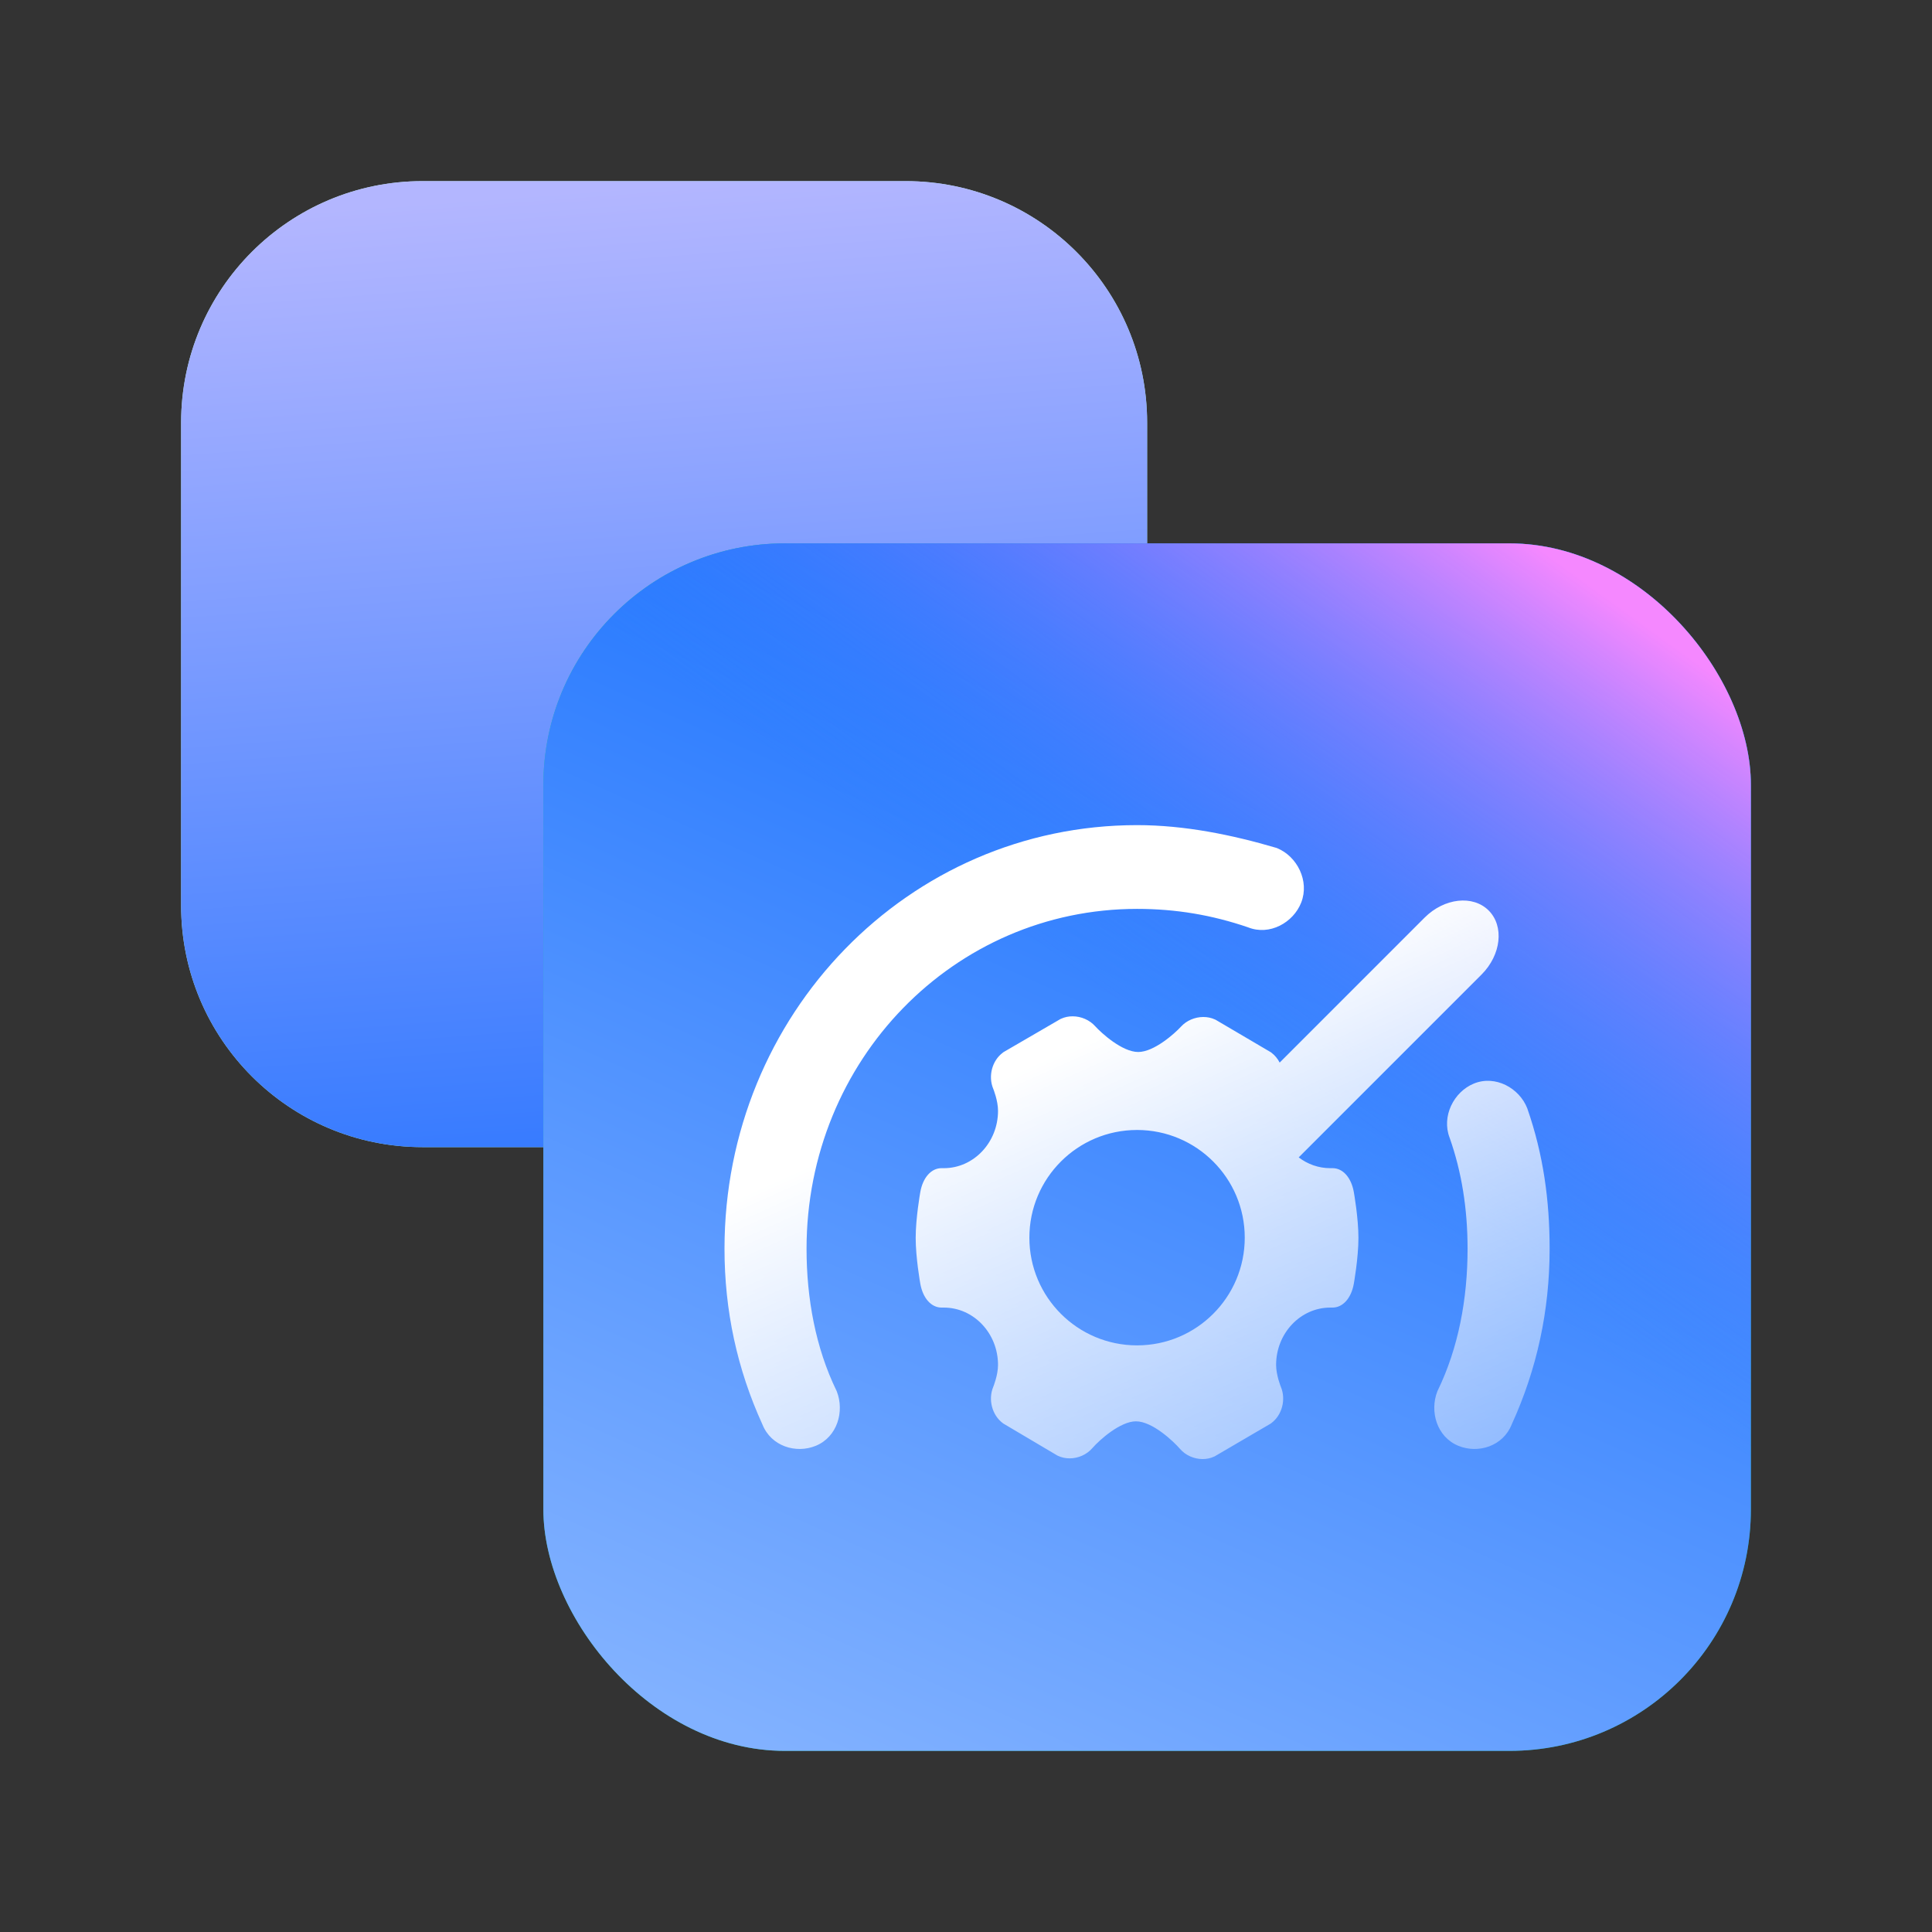
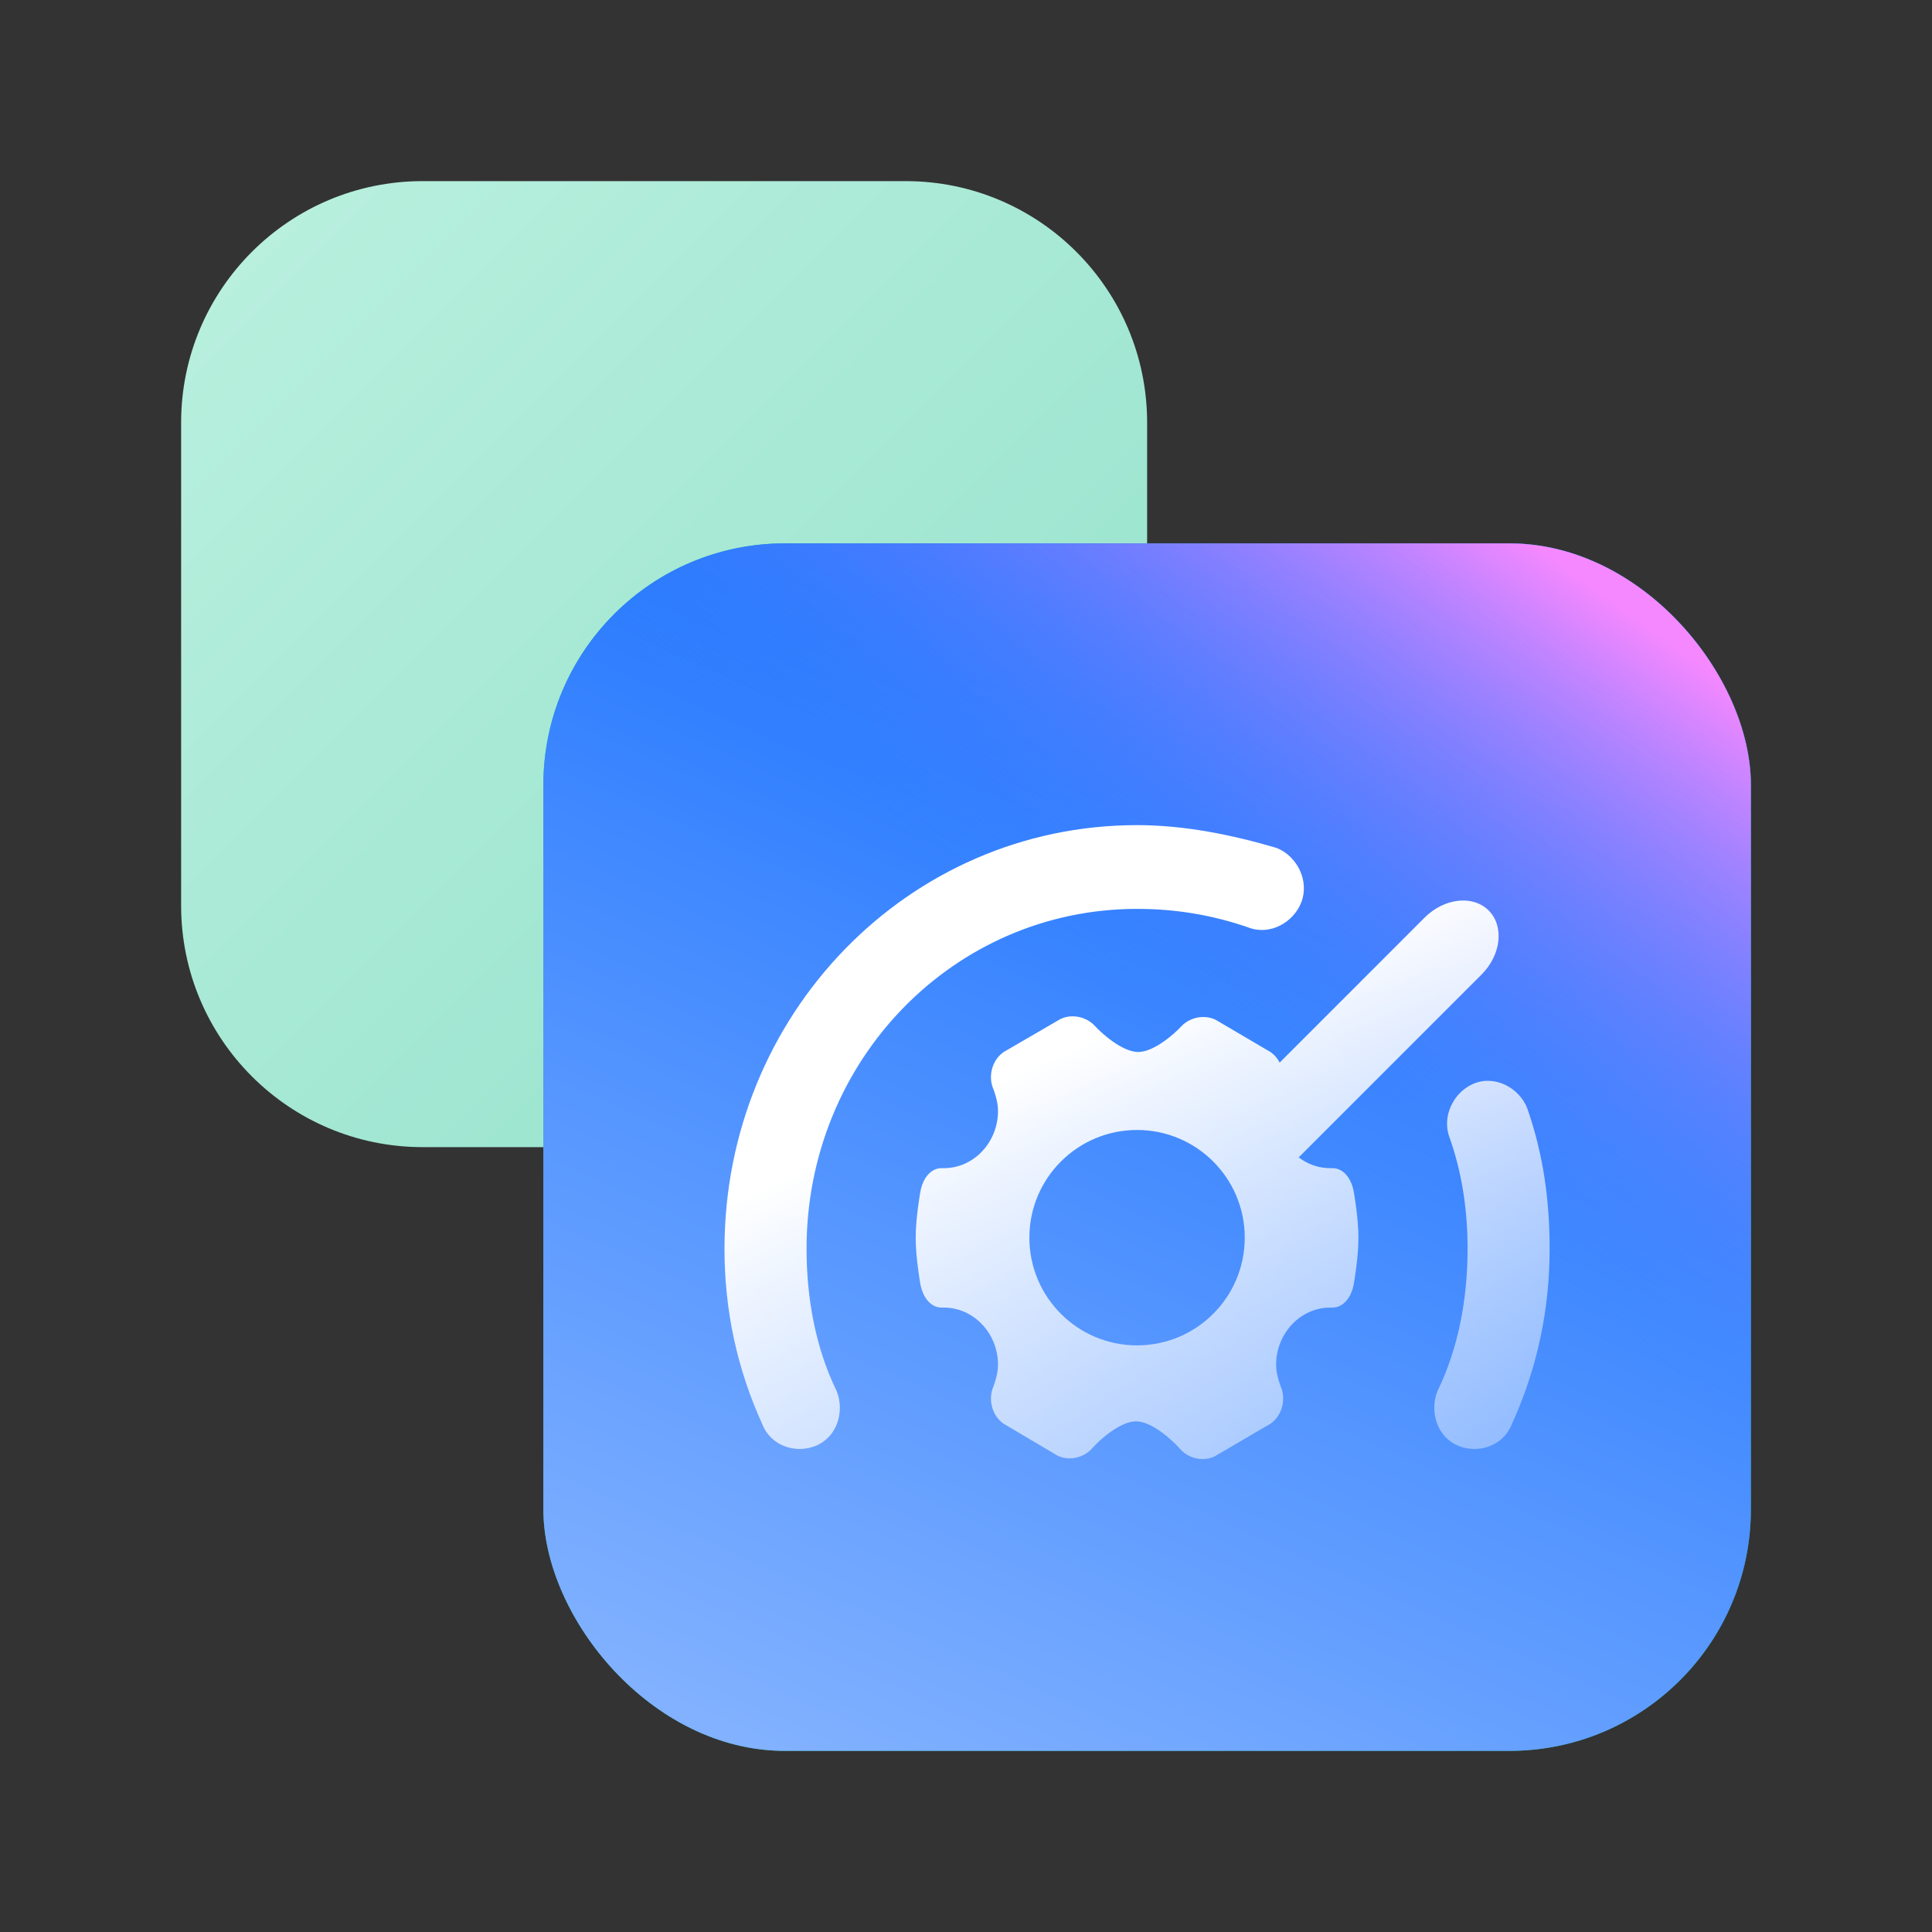
<svg xmlns="http://www.w3.org/2000/svg" width="96" height="96" viewBox="0 0 96 96" fill="none">
  <rect x="0" y="0" width="96" height="96" fill="#333333" stroke="none" />
  <path d="M9 21C9 14.373 14.373 9 21 9H45C51.627 9 57 14.373 57 21V45C57 51.627 51.627 57 45 57H21C14.373 57 9 51.627 9 45V21Z" fill="url(#paint0_linear_1223_16574)" />
-   <path d="M9 21C9 14.373 14.373 9 21 9H45C51.627 9 57 14.373 57 21V45C57 51.627 51.627 57 45 57H21C14.373 57 9 51.627 9 45V21Z" fill="url(#paint1_linear_1223_16574)" />
  <rect x="27" y="27" width="60" height="60" rx="12" fill="url(#paint2_linear_1223_16574)" />
  <rect x="27" y="27" width="60" height="60" rx="12" fill="url(#paint3_linear_1223_16574)" />
  <rect x="27" y="27" width="60" height="60" rx="12" fill="url(#paint4_linear_1223_16574)" />
  <path fill-rule="evenodd" clip-rule="evenodd" d="M72.923 62.052C72.923 60.05 72.624 58.212 72.031 56.534C71.621 55.468 72.238 54.252 73.233 53.843C74.302 53.403 75.497 54.065 75.889 55.072L75.892 55.081L75.895 55.09C76.686 57.365 77 59.635 77 62.052C77 65.121 76.371 68.034 75.114 70.784C74.685 71.862 73.449 72.246 72.464 71.841C71.392 71.401 71.033 70.132 71.419 69.142L71.426 69.123L71.435 69.105C72.472 66.974 72.923 64.523 72.923 62.052ZM63.459 42.144L63.435 42.134L63.41 42.127C61.232 41.487 58.873 41 56.5 41C45.134 41 36 50.406 36 62.052C36 65.121 36.629 68.034 37.886 70.784C38.315 71.862 39.551 72.246 40.536 71.841C41.608 71.401 41.967 70.132 41.581 69.142L41.574 69.123L41.565 69.105C40.528 66.974 40.077 64.523 40.077 62.052C40.077 52.671 47.404 45.162 56.5 45.162C58.439 45.162 60.227 45.467 62.017 46.079C63.083 46.506 64.268 45.846 64.658 44.843C65.074 43.776 64.457 42.554 63.459 42.144ZM66.213 58.045C66.727 58.045 67.142 58.51 67.27 59.229C67.28 59.282 67.5 60.527 67.5 61.509C67.5 62.511 67.272 63.777 67.27 63.79C67.142 64.508 66.726 64.973 66.212 64.973L66.194 64.973L66.102 64.973C64.617 64.973 63.409 66.251 63.409 67.822C63.409 68.329 63.642 68.906 63.645 68.911C63.91 69.543 63.705 70.32 63.167 70.717L63.134 70.741L60.359 72.364L60.324 72.38C60.149 72.46 59.959 72.5 59.758 72.5C59.325 72.5 58.904 72.309 58.631 71.991C58.326 71.637 57.268 70.625 56.443 70.625C55.681 70.625 54.65 71.527 54.27 71.965C53.997 72.278 53.579 72.465 53.151 72.465C52.946 72.465 52.752 72.423 52.574 72.341L52.54 72.325L49.863 70.74L49.831 70.717C49.295 70.319 49.09 69.542 49.356 68.909C49.358 68.904 49.591 68.333 49.591 67.822C49.591 66.251 48.383 64.973 46.898 64.973H46.803C46.8 64.973 46.793 64.973 46.786 64.973C46.273 64.973 45.858 64.508 45.73 63.789C45.72 63.737 45.5 62.487 45.5 61.509C45.5 60.532 45.72 59.282 45.73 59.229C45.858 58.51 46.273 58.045 46.786 58.045L46.805 58.046H46.898C48.383 58.046 49.591 56.767 49.591 55.196C49.591 54.682 49.358 54.114 49.356 54.108C49.09 53.474 49.296 52.698 49.835 52.302L49.868 52.277L52.693 50.635L52.729 50.619C52.904 50.54 53.094 50.5 53.297 50.5C53.723 50.5 54.141 50.683 54.416 50.989C54.716 51.322 55.756 52.273 56.557 52.273C57.351 52.273 58.384 51.34 58.683 51.013C58.956 50.713 59.371 50.534 59.794 50.534C59.999 50.534 60.194 50.575 60.372 50.657L60.406 50.673L63.135 52.278L63.168 52.302C63.345 52.432 63.486 52.604 63.586 52.799L70.788 45.596C71.765 44.62 73.189 44.461 73.971 45.242C74.751 46.023 74.593 47.448 73.617 48.425L64.532 57.51C64.974 57.847 65.516 58.046 66.102 58.046H66.197L66.213 58.045ZM56.5 66.851C59.455 66.851 61.851 64.455 61.851 61.499C61.851 58.544 59.455 56.148 56.5 56.148C53.544 56.148 51.149 58.544 51.149 61.499C51.149 64.455 53.544 66.851 56.5 66.851Z" fill="url(#paint5_linear_1223_16574)" />
  <defs>
    <linearGradient id="paint0_linear_1223_16574" x1="9" y1="9" x2="57" y2="57" gradientUnits="userSpaceOnUse">
      <stop stop-color="#BBF0DF" />
      <stop offset="1" stop-color="#91E1CA" />
    </linearGradient>
    <linearGradient id="paint1_linear_1223_16574" x1="69.75" y1="75" x2="64.585" y2="6.719" gradientUnits="userSpaceOnUse">
      <stop stop-color="#0061FF" />
      <stop offset="1" stop-color="#B3B6FF" />
    </linearGradient>
    <linearGradient id="paint2_linear_1223_16574" x1="27" y1="27" x2="87" y2="87" gradientUnits="userSpaceOnUse">
      <stop stop-color="#24C59F" />
      <stop offset="1" stop-color="#00A686" />
    </linearGradient>
    <linearGradient id="paint3_linear_1223_16574" x1="77.461" y1="21.706" x2="46.741" y2="90.519" gradientUnits="userSpaceOnUse">
      <stop stop-color="#0061FF" />
      <stop offset="1" stop-color="#81B1FF" />
    </linearGradient>
    <linearGradient id="paint4_linear_1223_16574" x1="89.526" y1="36.661" x2="71.635" y2="61.369" gradientUnits="userSpaceOnUse">
      <stop stop-color="#F588FF" />
      <stop offset="1" stop-color="#3885FF" stop-opacity="0" />
    </linearGradient>
    <linearGradient id="paint5_linear_1223_16574" x1="50" y1="53.5" x2="67.844" y2="93.07" gradientUnits="userSpaceOnUse">
      <stop stop-color="white" />
      <stop offset="1" stop-color="white" stop-opacity="0" />
    </linearGradient>
  </defs>
</svg>